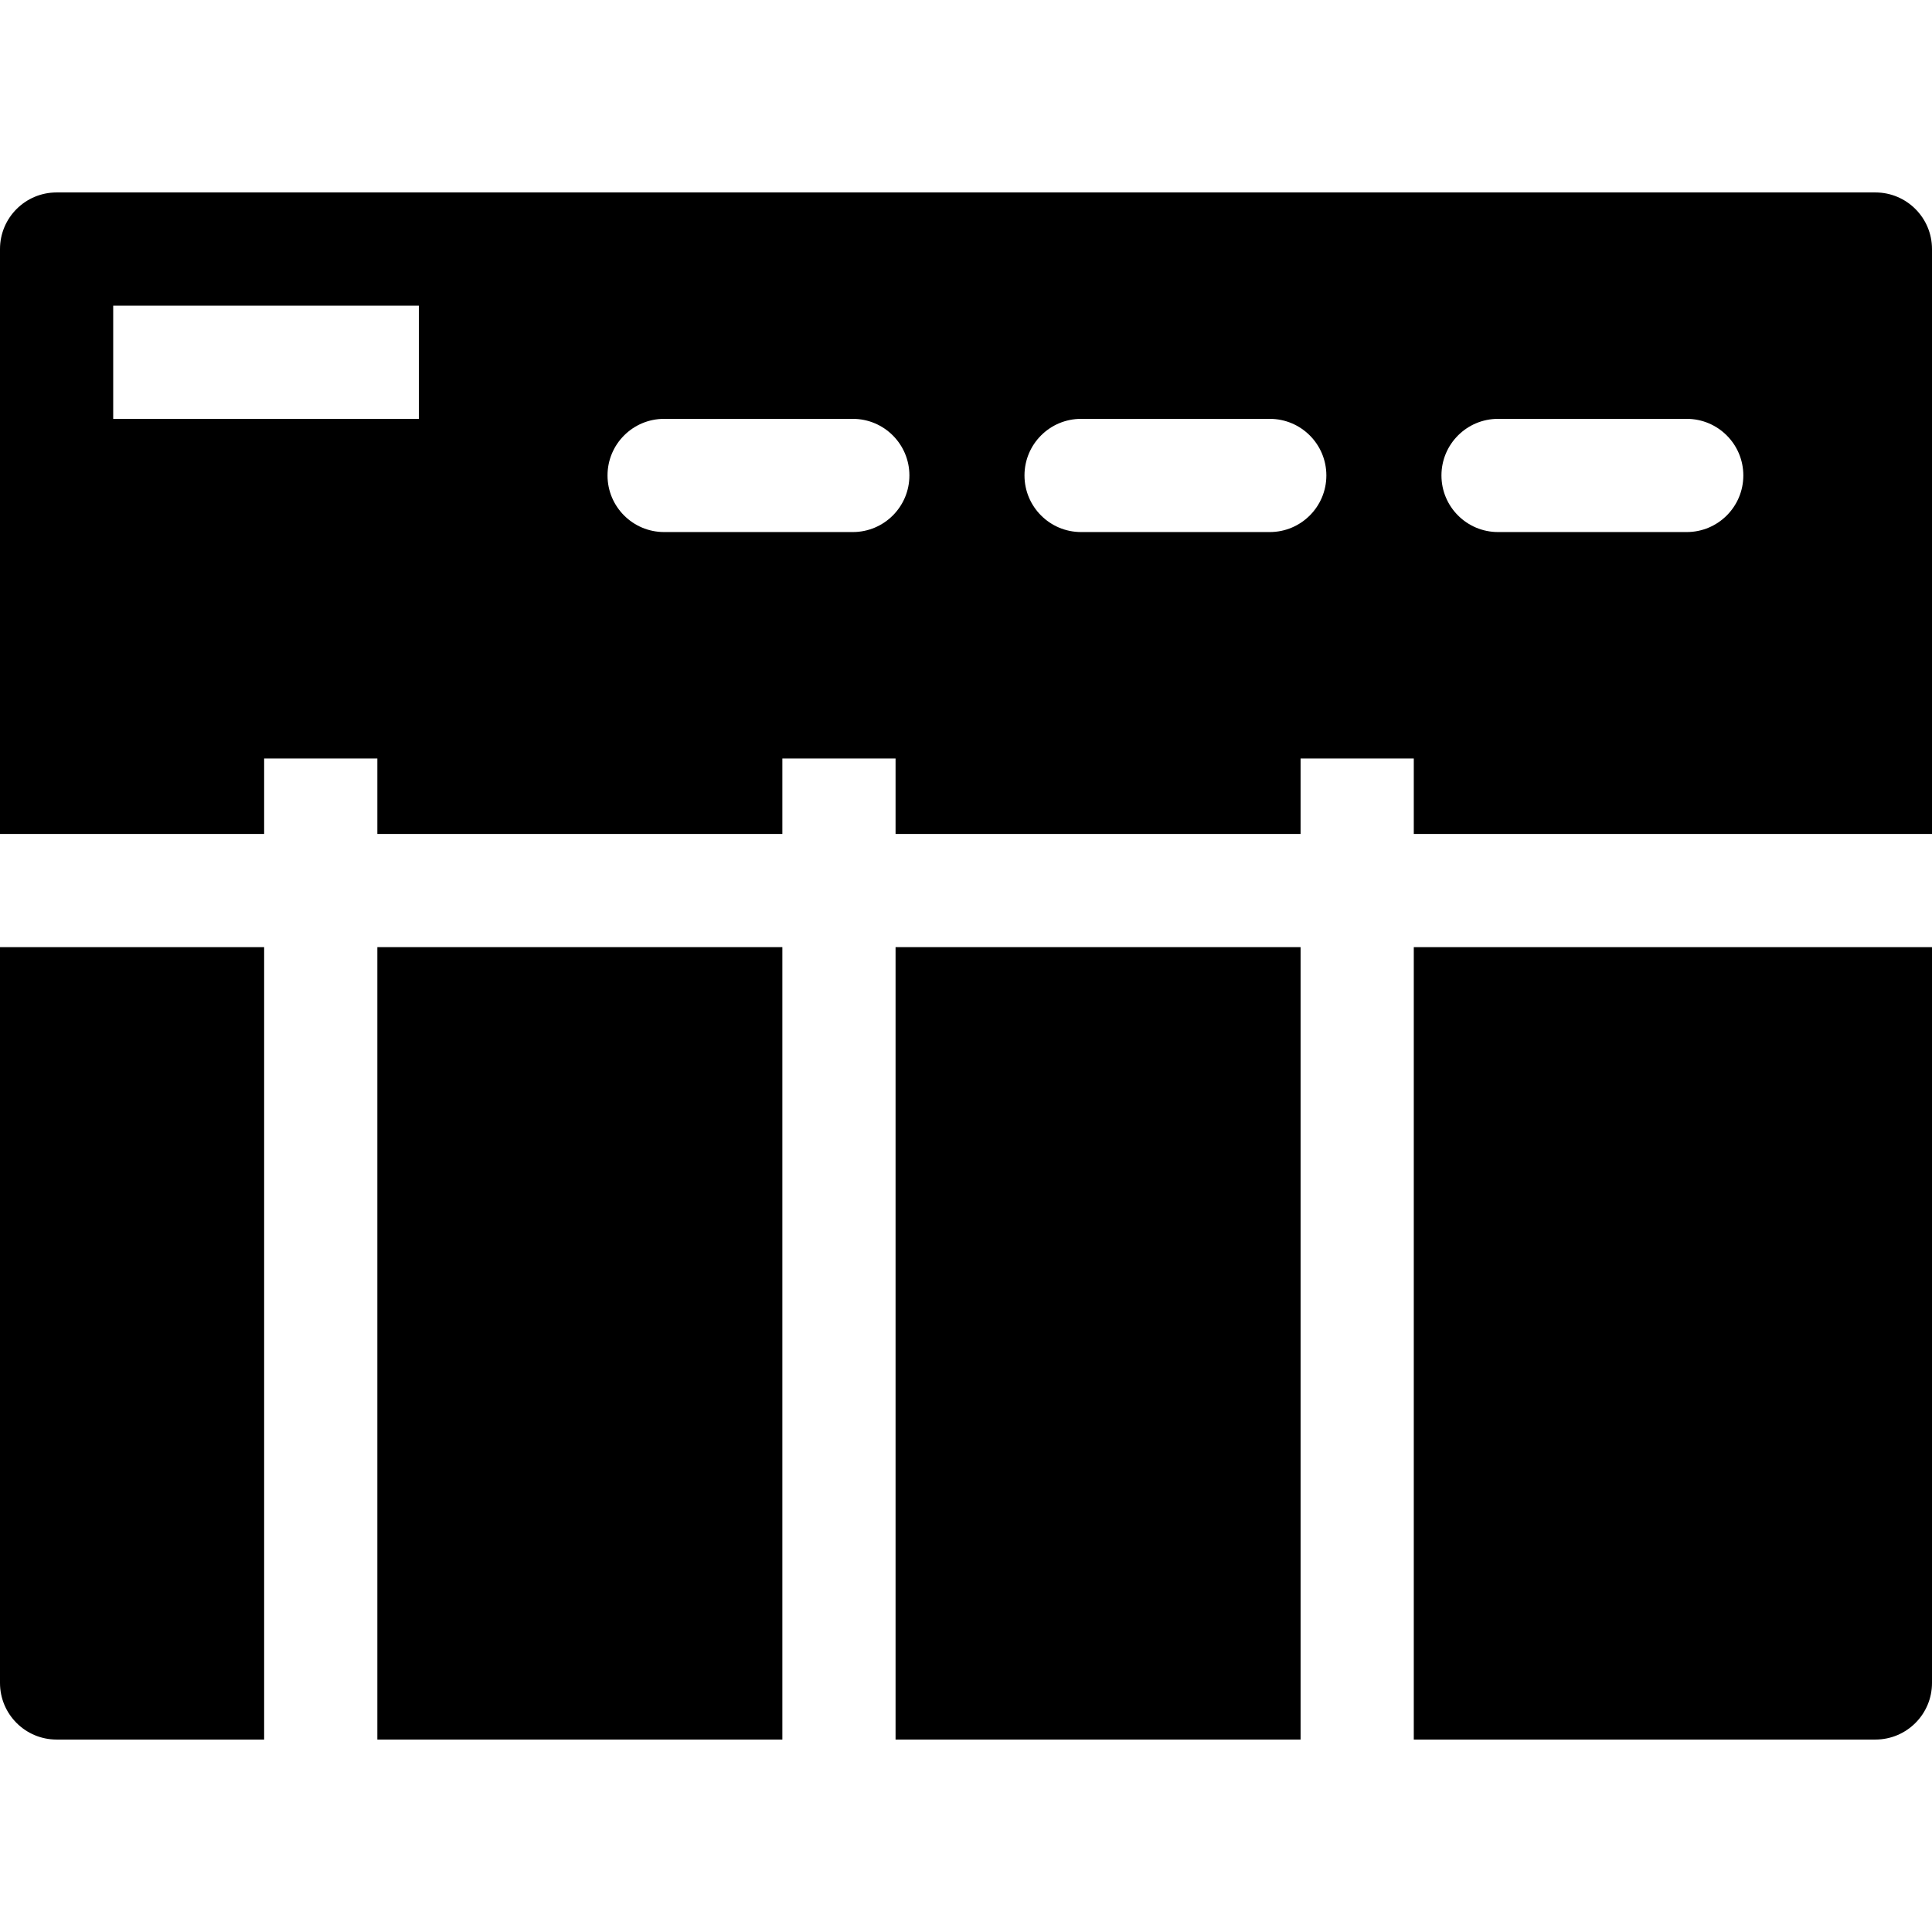
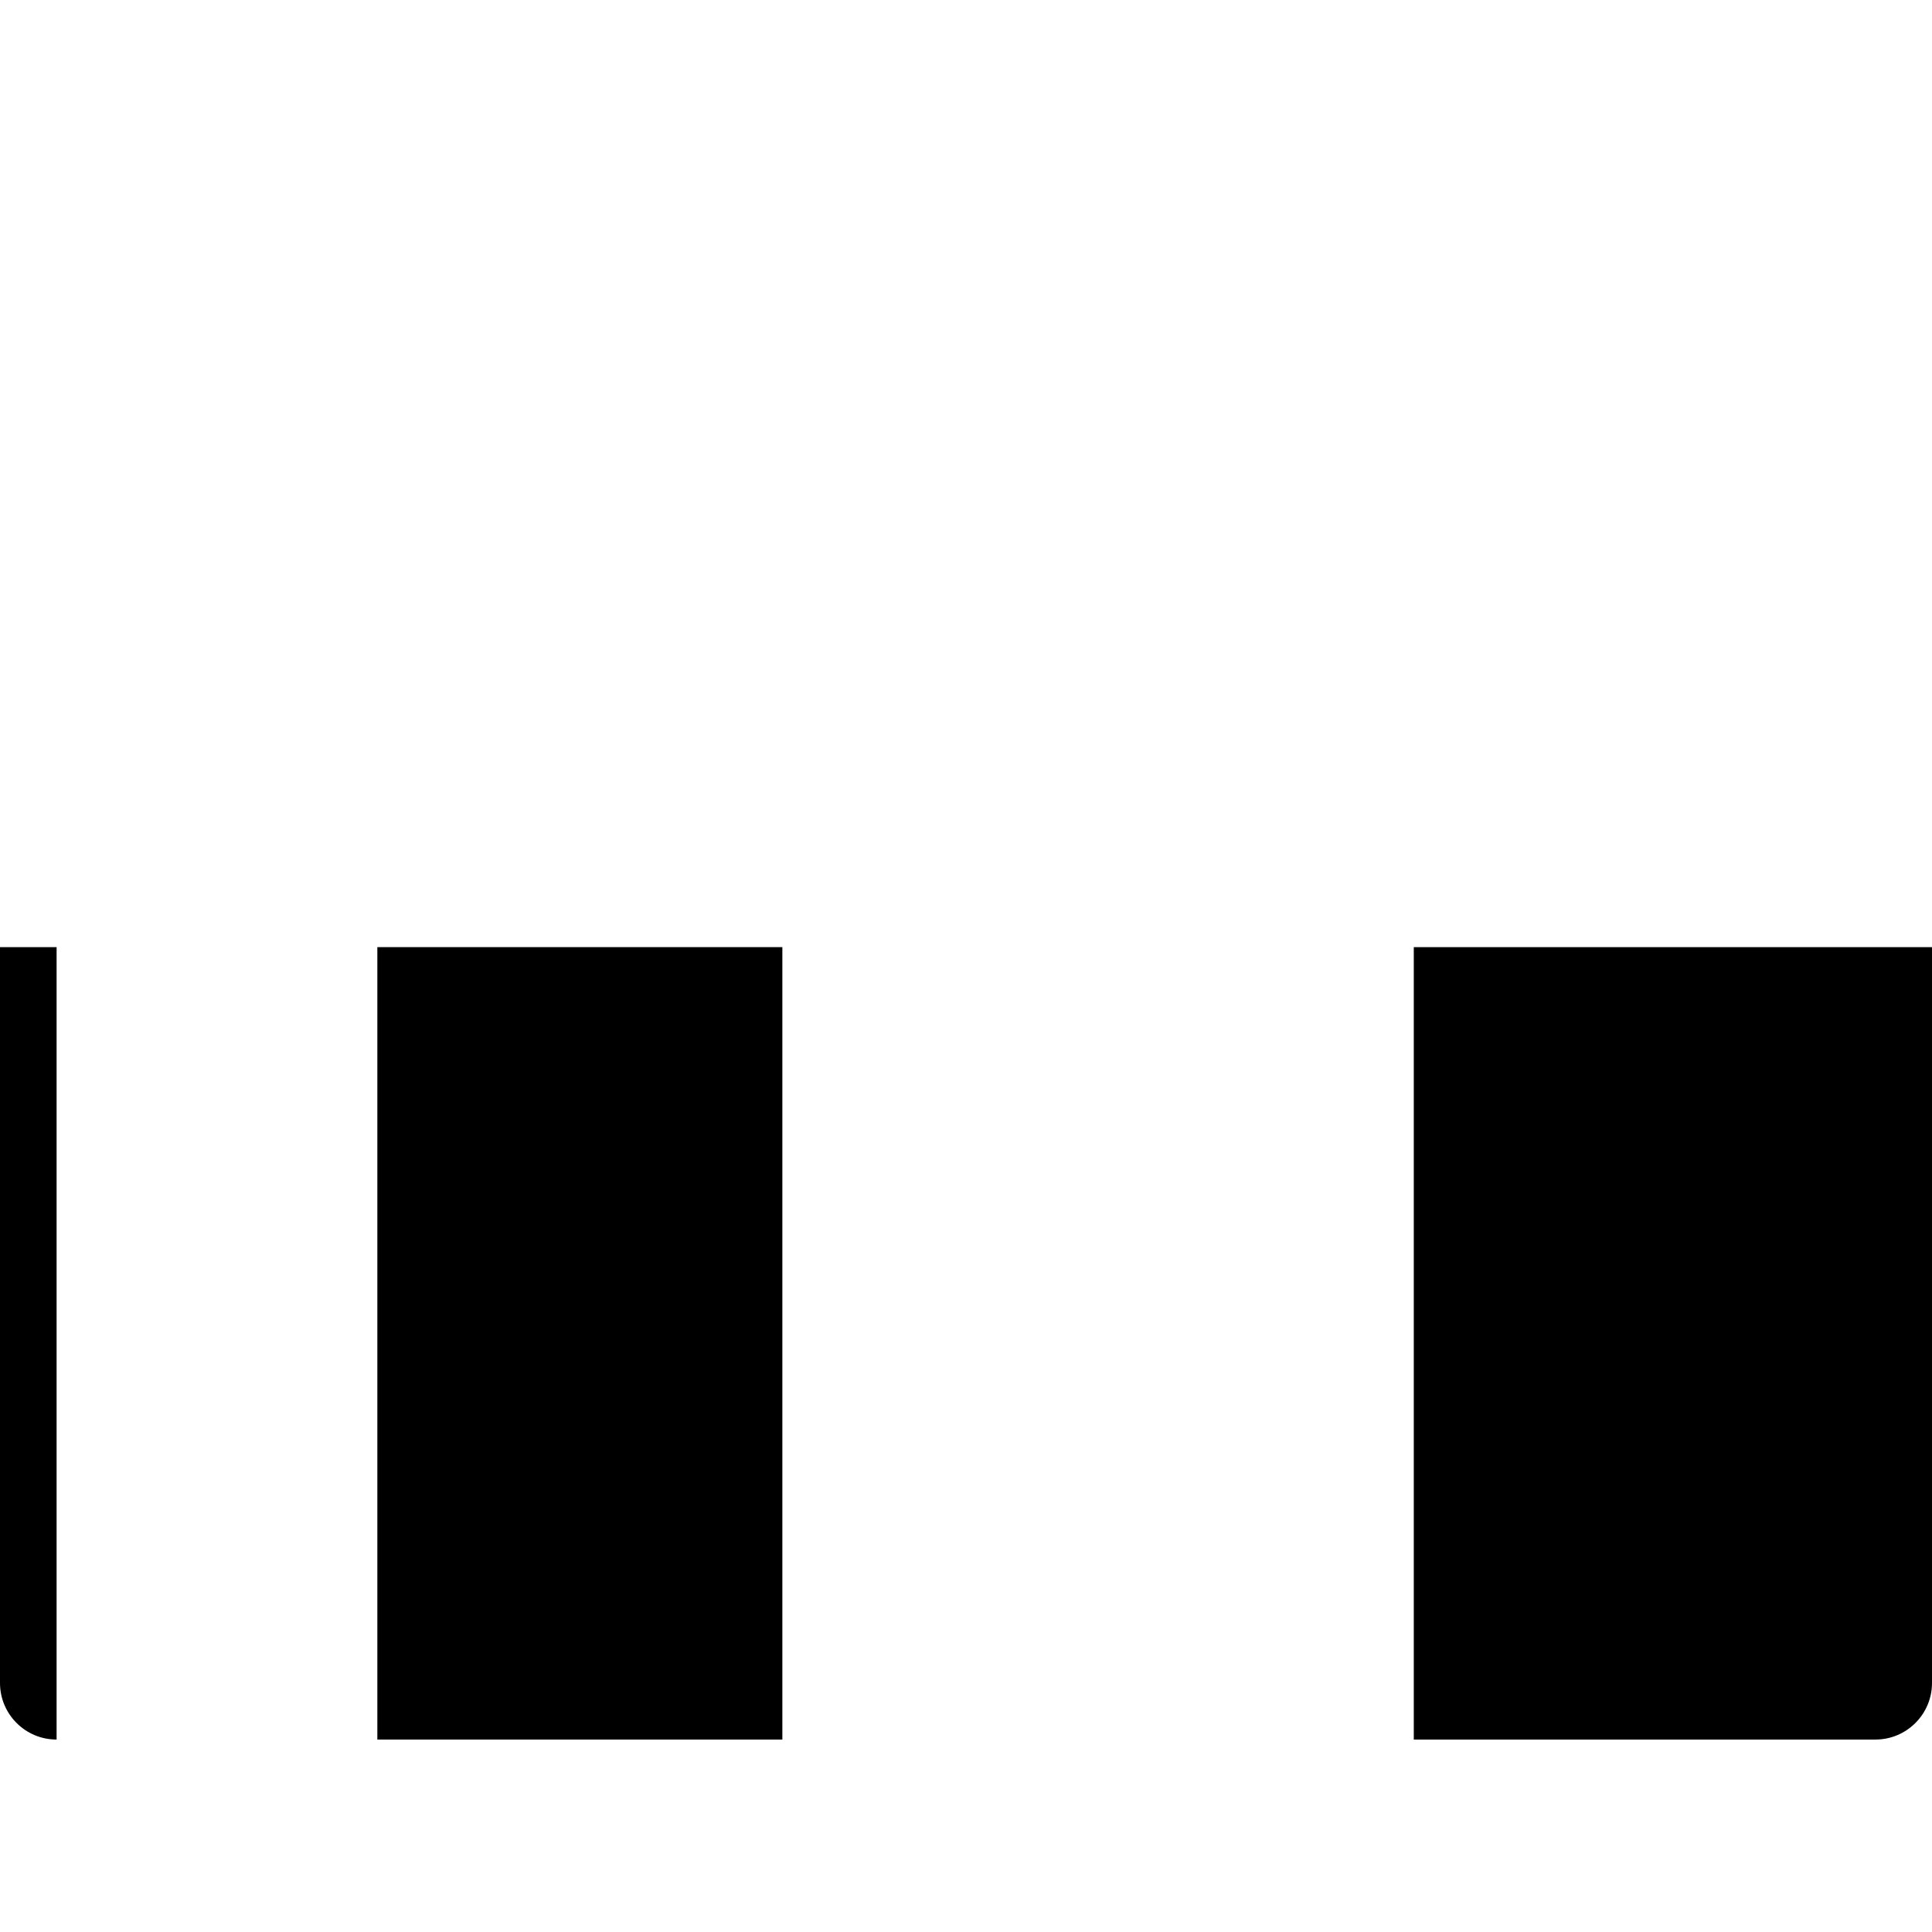
<svg xmlns="http://www.w3.org/2000/svg" version="1.1" id="Capa_1" x="0px" y="0px" viewBox="0 0 512 512" style="enable-background:new 0 0 512 512;" xml:space="preserve">
  <g>
    <g>
      <g>
        <rect x="100" y="251" width="107.333" height="210" />
-         <path d="M0,446c0,8.284,6.716,15,15,15h55V251H0V446z" />
+         <path d="M0,446c0,8.284,6.716,15,15,15V251H0V446z" />
        <path d="M374.667,461H497c8.284,0,15-6.716,15-15V251H374.667V461z" />
-         <rect x="237.333" y="251" width="107.334" height="210" />
-         <path d="M497,51c-11.077,0-476.315,0-482,0C6.716,51,0,57.716,0,66c0,16.053,0,133.936,0,155h70v-20h30v20h107.333v-20h30v20     h107.334v-20h30v20H512c0-19.893,0-138.859,0-155C512,57.716,505.284,51,497,51z M111,111H30V81h81V111z M226,141h-50     c-8.284,0-15-6.716-15-15s6.716-15,15-15h50c8.284,0,15,6.716,15,15S234.284,141,226,141z M336.5,141h-50     c-8.284,0-15-6.716-15-15s6.716-15,15-15h50c8.284,0,15,6.716,15,15S344.784,141,336.5,141z M447,141h-50     c-8.284,0-15-6.716-15-15s6.716-15,15-15h50c8.284,0,15,6.716,15,15S455.284,141,447,141z" />
      </g>
    </g>
  </g>
  <g>
</g>
  <g>
</g>
  <g>
</g>
  <g>
</g>
  <g>
</g>
  <g>
</g>
  <g>
</g>
  <g>
</g>
  <g>
</g>
  <g>
</g>
  <g>
</g>
  <g>
</g>
  <g>
</g>
  <g>
</g>
  <g>
</g>
</svg>